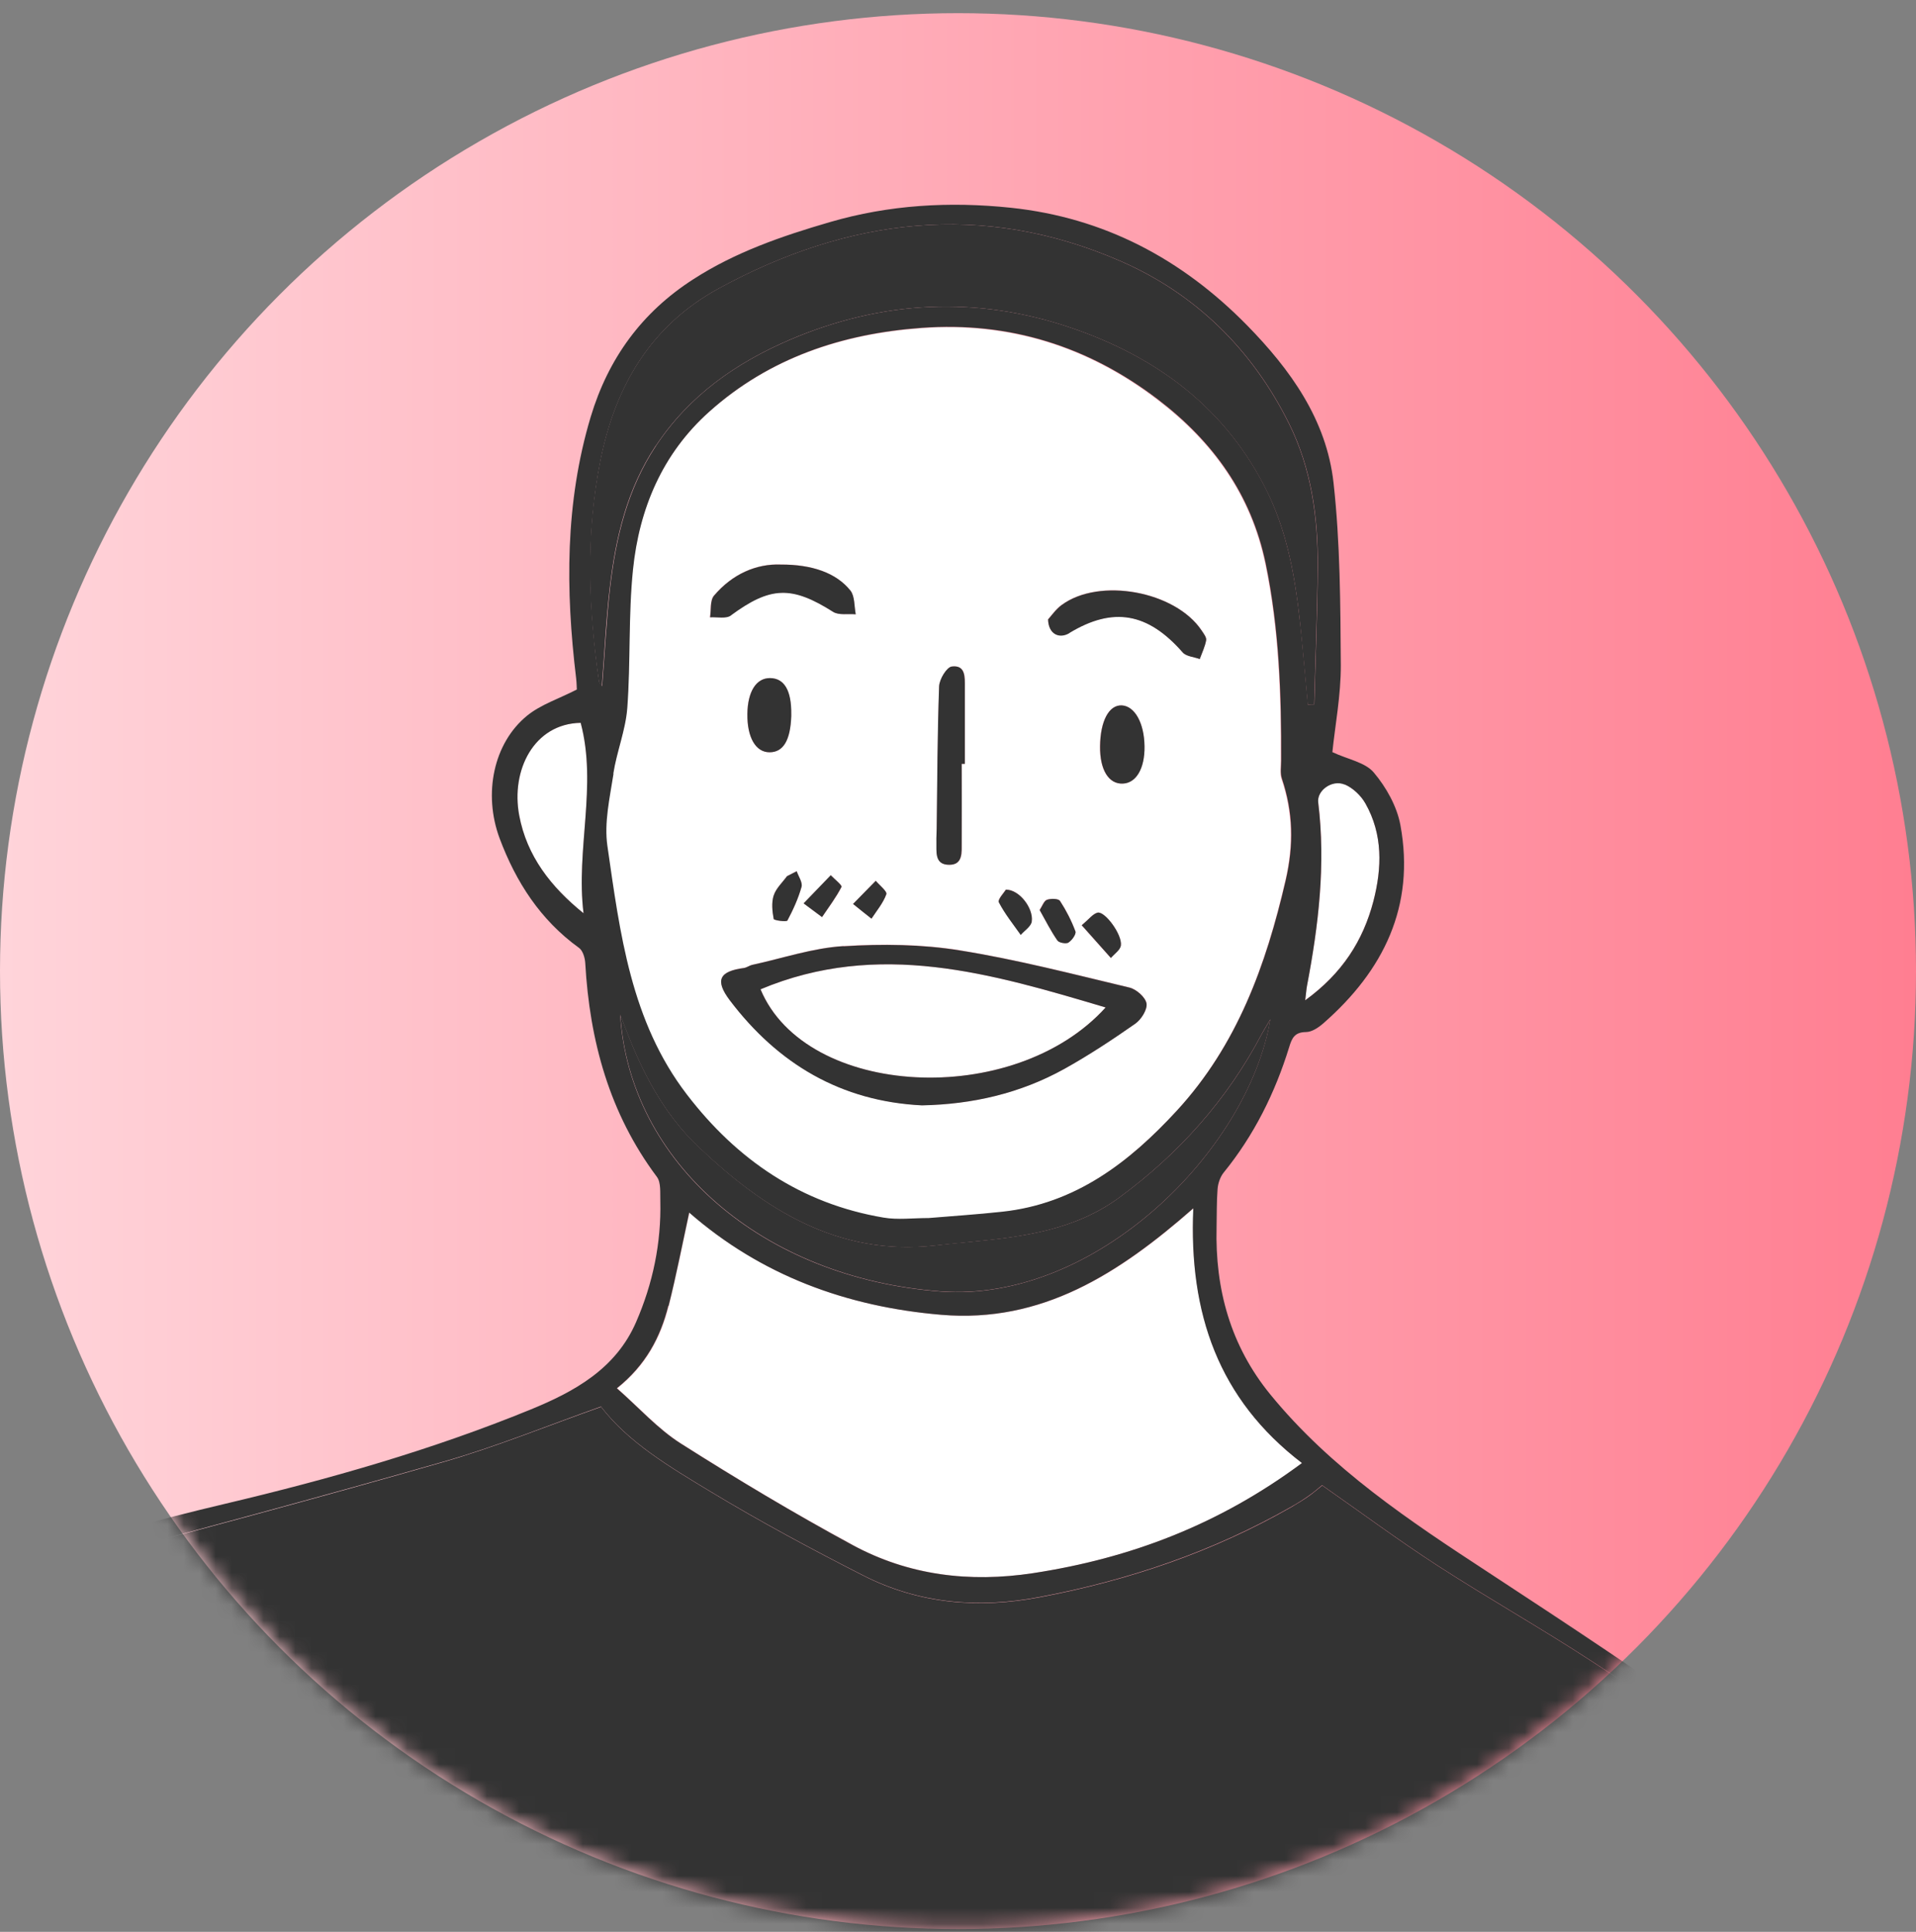
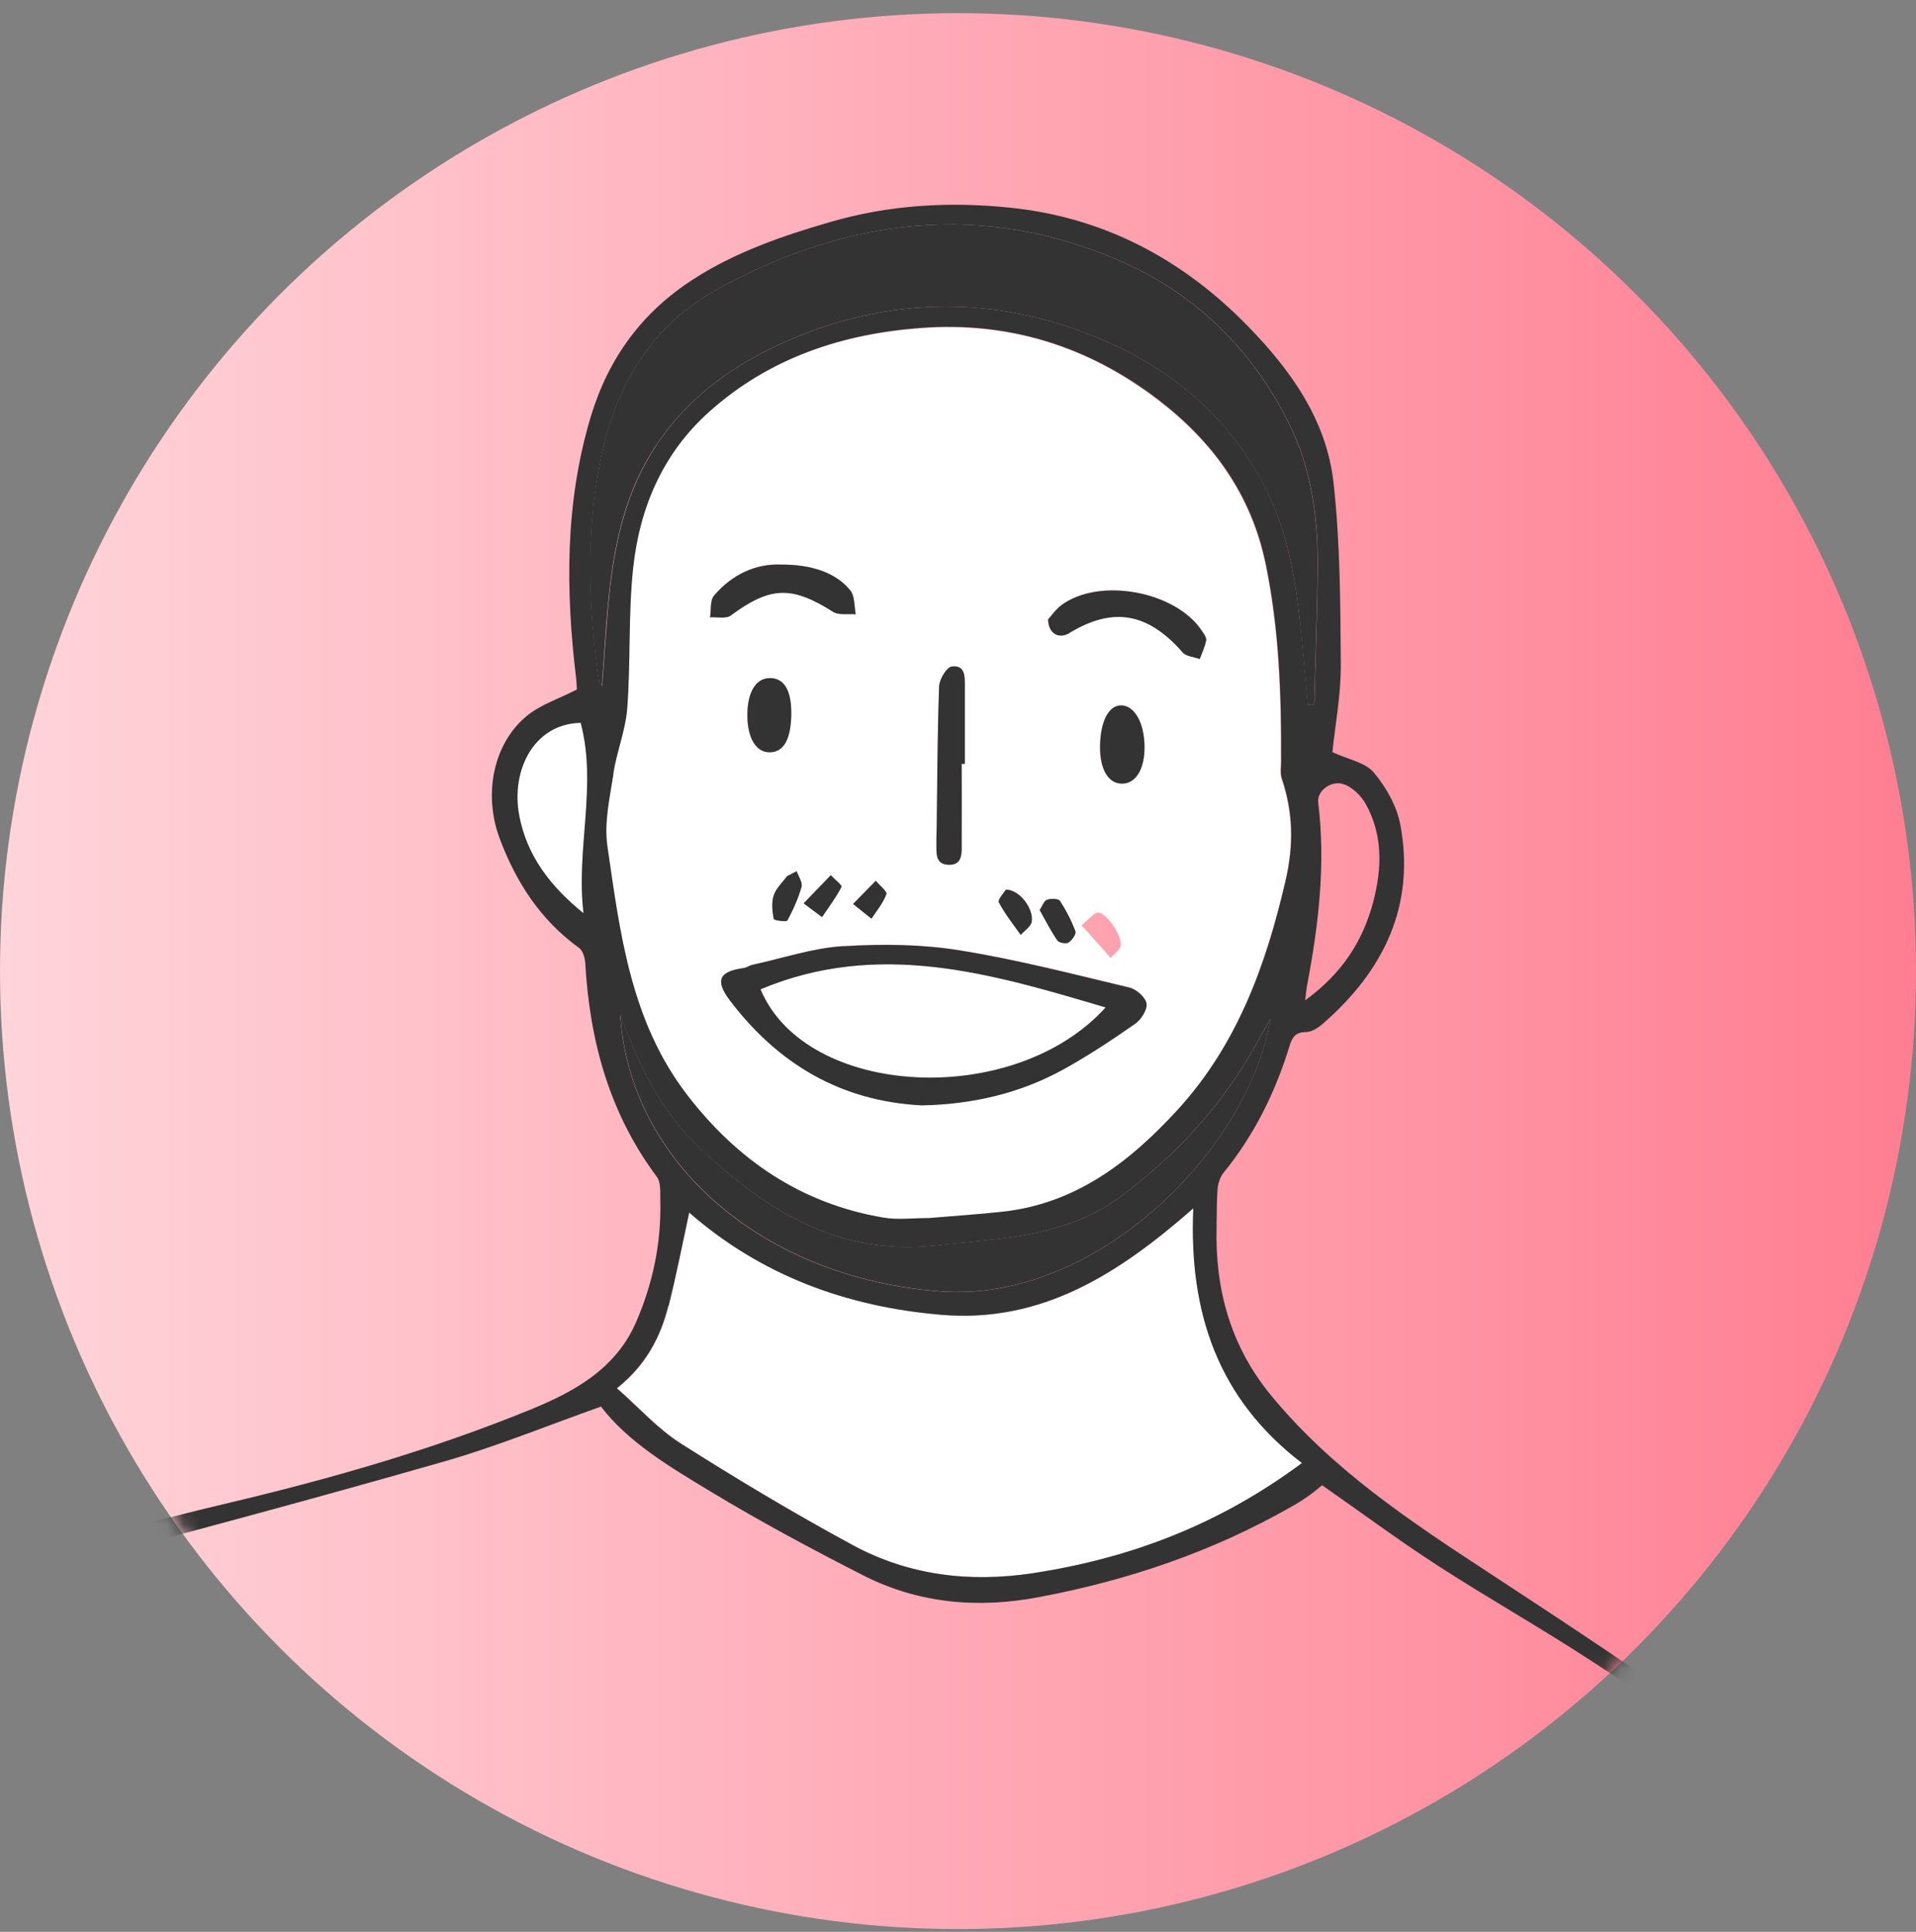
<svg xmlns="http://www.w3.org/2000/svg" width="120" height="121" viewBox="0 0 120 121" fill="none">
  <rect x="0" y="0" width="120" height="121" fill="#808080" stroke="none" />
  <circle cx="60" cy="60.825" r="60" fill="url(#paint0_linear_10841_1973)" />
  <mask id="mask0_10841_1973" style="mask-type:alpha" maskUnits="userSpaceOnUse" x="0" y="0" width="120" height="121">
    <circle cx="60" cy="60.825" r="60" fill="url(#paint1_linear_10841_1973)" />
  </mask>
  <g mask="url(#mask0_10841_1973)">
    <g clip-path="url(#clip0_10841_1973)">
-       <path d="M109.789 111.783C106.753 108.702 103.199 106.33 99.608 104.002C96.474 101.96 93.206 100.116 90.064 98.083C87.601 96.49 85.237 94.734 82.811 93.042C82.551 93.248 82.265 93.499 81.96 93.714C81.62 93.956 81.253 94.17 80.895 94.385C75.97 97.206 70.67 98.996 65.118 100.044C61.295 100.769 57.552 100.465 54.06 98.683C50.828 97.036 47.623 95.317 44.525 93.445C41.955 91.896 39.34 90.338 37.648 88.118C34.281 89.308 31.103 90.607 27.826 91.556C20.018 93.803 12.166 95.898 4.313 98.003C0.758 98.952 -2.268 100.644 -4.417 103.715C-8.124 109.016 -9.959 114.934 -10.586 121.256H114.382C113.782 117.683 112.412 114.451 109.789 111.791V111.783Z" fill="#333333" />
      <path d="M55.316 76.29C56.202 76.442 57.142 76.317 58.145 76.317C59.622 76.191 61.18 76.093 62.738 75.923C67.323 75.43 70.698 72.834 73.689 69.583C77.467 65.483 79.267 60.486 80.503 55.15C81.013 52.929 80.968 50.897 80.261 48.793C80.144 48.443 80.216 48.032 80.216 47.656C80.234 43.519 80.1 39.409 79.249 35.335C78.345 30.984 75.945 27.671 72.489 25.038C68.12 21.698 63.168 20.158 57.697 20.561C52.746 20.919 48.17 22.433 44.401 25.808C41.464 28.432 40.014 31.879 39.62 35.702C39.324 38.576 39.476 41.486 39.261 44.378C39.163 45.766 38.599 47.109 38.384 48.497C38.151 50.001 37.793 51.577 37.999 53.046C38.778 58.498 39.459 64.023 42.977 68.607C46.12 72.699 50.14 75.448 55.298 76.317L55.316 76.29ZM66.49 37.887C68.845 36.141 73.608 37.018 75.256 39.481C75.381 39.669 75.569 39.901 75.542 40.09C75.471 40.492 75.282 40.877 75.139 41.272C74.781 41.137 74.298 41.119 74.074 40.86C71.898 38.37 69.722 37.977 66.982 39.633C66.347 40.018 65.657 39.714 65.639 38.782C65.836 38.567 66.114 38.164 66.49 37.878V37.887ZM68.889 46.742C68.907 45.157 69.454 44.146 70.251 44.181C71.065 44.217 71.665 45.283 71.674 46.751C71.692 48.13 71.155 49.043 70.322 49.079C69.427 49.124 68.872 48.211 68.889 46.742ZM70.197 59.215C70.161 59.501 69.785 59.734 69.57 60.003C68.997 59.367 68.433 58.722 67.743 57.952C68.209 57.567 68.433 57.245 68.728 57.164C69.176 57.039 70.277 58.525 70.197 59.215ZM65.568 56.35C65.809 56.26 66.284 56.278 66.382 56.421C66.776 57.012 67.108 57.666 67.35 58.328C67.412 58.498 67.135 58.892 66.92 59.018C66.758 59.116 66.311 59.036 66.212 58.892C65.809 58.301 65.487 57.657 65.102 56.985C65.272 56.735 65.371 56.412 65.559 56.341L65.568 56.35ZM62.998 55.714C63.849 55.714 64.726 56.896 64.619 57.702C64.574 58.006 64.162 58.266 63.929 58.543C63.464 57.872 62.935 57.218 62.559 56.502C62.47 56.332 62.882 55.902 62.998 55.705V55.714ZM58.673 51.9C58.709 48.927 58.718 45.945 58.825 42.982C58.843 42.534 59.3 41.782 59.622 41.746C60.482 41.648 60.446 42.409 60.437 43.035C60.437 44.638 60.437 46.241 60.437 47.843H60.24C60.24 49.482 60.24 51.13 60.24 52.768C60.24 53.368 60.33 54.156 59.47 54.165C58.512 54.174 58.682 53.332 58.655 52.705C58.646 52.437 58.673 52.168 58.673 51.9ZM60.115 59.519C63.687 60.092 67.206 61.006 70.734 61.847C71.164 61.946 71.737 62.447 71.808 62.841C71.871 63.226 71.477 63.853 71.101 64.112C69.66 65.115 68.191 66.091 66.66 66.942C63.902 68.473 60.912 69.171 57.742 69.225C52.674 68.966 48.726 66.62 45.708 62.644C44.759 61.382 45.055 60.827 46.595 60.621C46.774 60.594 46.944 60.468 47.123 60.424C49.021 60.012 50.91 59.367 52.827 59.251C55.244 59.098 57.724 59.134 60.106 59.51L60.115 59.519ZM49.549 44.853C49.505 46.375 49.057 47.118 48.188 47.118C47.329 47.118 46.792 46.187 46.801 44.719C46.819 43.322 47.356 42.462 48.224 42.471C49.12 42.48 49.567 43.259 49.549 44.737C49.549 44.772 49.549 44.817 49.549 44.853ZM49.899 54.568C50.006 54.899 50.275 55.266 50.203 55.544C49.997 56.278 49.675 56.985 49.317 57.657C49.263 57.755 48.475 57.648 48.457 57.558C48.367 57.075 48.314 56.538 48.457 56.081C48.6 55.633 49.003 55.275 49.29 54.872C49.496 54.765 49.702 54.666 49.899 54.559V54.568ZM50.337 56.582C51.027 55.866 51.528 55.347 52.038 54.819C52.271 55.069 52.764 55.445 52.71 55.553C52.37 56.215 51.913 56.824 51.492 57.442C51.206 57.227 50.91 57.012 50.337 56.582ZM55.513 56.009C55.316 56.565 54.904 57.039 54.581 57.541C54.277 57.29 53.964 57.048 53.426 56.618C54.035 56 54.438 55.589 54.85 55.168C55.083 55.454 55.575 55.83 55.513 56.009ZM44.714 37.296C45.86 35.953 47.365 35.29 48.896 35.353C50.848 35.344 52.37 35.881 53.256 36.983C53.543 37.341 53.489 37.968 53.587 38.469C53.113 38.424 52.531 38.55 52.173 38.317C49.567 36.66 48.233 36.705 45.762 38.541C45.458 38.764 44.902 38.621 44.455 38.657C44.526 38.2 44.455 37.6 44.705 37.296H44.714Z" fill="white" />
      <path d="M53.388 96.758C56.916 98.665 60.73 99.14 64.724 98.531C70.803 97.6 76.363 95.495 81.557 91.636C76.319 87.634 74.465 82.262 74.752 75.681C70.069 79.799 65.261 82.879 58.975 82.351C53.03 81.85 47.684 79.889 43.181 75.949C42.742 77.937 42.366 79.871 41.891 81.787C41.399 83.748 40.486 85.503 38.668 86.954C40.047 88.171 41.229 89.505 42.679 90.419C46.18 92.648 49.753 94.788 53.406 96.758H53.388Z" fill="white" />
      <path d="M41.077 27.921C43.163 24.77 46.109 22.719 49.493 21.268C55.242 18.815 61.16 18.52 67.061 20.525C72.451 22.352 76.811 25.584 79.381 30.84C80.832 33.804 81.243 37.036 81.548 40.277C81.673 41.567 81.79 42.847 81.906 44.136C82.04 44.136 82.175 44.127 82.309 44.119C82.381 41.227 82.506 38.343 82.524 35.451C82.542 32.371 82.121 29.336 80.733 26.542C78.423 21.886 74.859 18.385 70.132 16.335C61.518 12.592 53.093 13.658 45.017 18.063C40.799 20.364 38.552 24.107 37.603 28.817C36.663 33.472 36.842 38.075 37.513 42.713C37.522 42.776 37.594 42.829 37.692 42.981C37.862 40.859 37.952 38.809 38.194 36.776C38.561 33.643 39.277 30.625 41.068 27.921H41.077Z" fill="#333333" />
      <path d="M58.922 80.883C68.583 81.599 78.164 72.108 79.569 63.835C79.283 64.327 79.14 64.551 79.014 64.784C76.856 68.885 73.848 72.243 70.132 74.982C67.365 77.033 64.106 77.463 60.82 77.776C60.059 77.847 59.298 77.919 58.537 78.009C52.466 78.68 47.873 75.743 43.745 71.822C41.605 69.798 40.253 67.21 39.206 64.471C39.089 64.166 38.964 63.862 38.848 63.548C39.43 72.78 47.748 80.05 58.922 80.883Z" fill="#333333" />
-       <path d="M81.853 61.767C81.818 61.955 81.809 62.134 81.746 62.644C84.074 60.952 85.372 58.901 86.017 56.439C86.563 54.353 86.617 52.258 85.516 50.315C85.238 49.822 84.737 49.348 84.217 49.124C83.421 48.793 82.462 49.5 82.561 50.252C83.044 54.138 82.579 57.952 81.853 61.758V61.767Z" fill="white" />
-       <path d="M32.518 51.067C32.993 53.619 34.506 55.553 36.547 57.2C36.055 53.216 37.416 49.222 36.368 45.274C33.422 45.328 31.99 48.255 32.518 51.067Z" fill="white" />
+       <path d="M32.518 51.067C32.993 53.619 34.506 55.553 36.547 57.2C36.055 53.216 37.416 49.222 36.368 45.274C33.422 45.328 31.99 48.255 32.518 51.067" fill="white" />
      <path d="M69.247 63.101C62.093 60.97 55.029 58.866 47.633 61.964C50.471 68.769 63.49 69.467 69.247 63.101Z" fill="white" />
      <path d="M-4.425 103.697C-2.285 100.635 0.741 98.942 4.305 97.984C12.157 95.88 20.01 93.776 27.817 91.538C31.104 90.598 34.282 89.29 37.64 88.1C39.332 90.32 41.947 91.878 44.516 93.427C47.614 95.298 50.82 97.017 54.052 98.665C57.544 100.447 61.287 100.76 65.11 100.026C70.67 98.978 75.962 97.179 80.886 94.367C81.254 94.161 81.612 93.937 81.952 93.696C82.265 93.481 82.552 93.23 82.803 93.024C85.229 94.716 87.593 96.471 90.055 98.065C93.198 100.098 96.466 101.942 99.6 103.984C103.181 106.32 106.745 108.684 109.78 111.764C112.395 114.424 113.774 117.647 114.374 121.228H115.949C115.949 121.184 115.941 121.13 115.932 121.085C115.26 115.579 112.216 111.514 107.873 108.398C103.092 104.977 98.176 101.736 93.261 98.513C88.291 95.263 83.358 91.994 79.552 87.329C77.072 84.285 76.096 80.749 76.195 76.871C76.213 76.066 76.195 75.269 76.257 74.472C76.284 74.123 76.419 73.72 76.633 73.451C78.541 71.105 79.857 68.455 80.743 65.581C80.913 65.017 81.084 64.65 81.791 64.641C82.167 64.641 82.588 64.354 82.892 64.085C86.653 60.791 88.641 56.752 87.709 51.684C87.494 50.511 86.823 49.312 86.044 48.389C85.507 47.745 84.423 47.566 83.447 47.109C83.617 45.444 83.984 43.545 83.976 41.656C83.949 37.842 83.94 34.01 83.519 30.231C83.08 26.292 80.824 23.149 78.093 20.364C74.019 16.219 69.157 13.631 63.319 13.013C59.478 12.61 55.682 12.825 51.957 13.917C48.975 14.786 46.056 15.789 43.424 17.49C40.2 19.558 38.096 22.45 36.995 26.113C35.383 31.494 35.419 36.965 36.082 42.471C36.118 42.767 36.118 43.071 36.127 43.187C34.998 43.769 33.87 44.127 33.011 44.826C30.907 46.545 30.253 49.715 31.291 52.508C32.312 55.239 33.843 57.621 36.261 59.367C36.503 59.537 36.637 59.994 36.655 60.325C36.932 65.196 38.168 69.735 41.141 73.711C41.409 74.069 41.338 74.705 41.356 75.224C41.418 77.856 40.89 80.39 39.842 82.799C38.571 85.736 35.983 87.159 33.225 88.287C27.029 90.821 20.61 92.648 14.1 94.188C9.865 95.182 5.684 96.382 1.484 97.51C-2.079 98.468 -4.38 100.975 -6.189 104.01C-9.368 109.338 -11.203 115.122 -12 121.246H-10.594C-9.967 114.925 -8.132 108.998 -4.425 103.706V103.697ZM84.217 49.133C84.728 49.347 85.238 49.831 85.516 50.324C86.617 52.267 86.554 54.362 86.017 56.448C85.372 58.91 84.074 60.961 81.746 62.653C81.809 62.142 81.818 61.955 81.853 61.775C82.579 57.97 83.035 54.156 82.561 50.27C82.462 49.518 83.429 48.81 84.217 49.142V49.133ZM36.547 57.2C34.506 55.553 32.993 53.618 32.518 51.067C31.99 48.255 33.431 45.327 36.368 45.274C37.416 49.213 36.055 53.207 36.547 57.2ZM37.523 42.713C36.861 38.075 36.682 33.464 37.613 28.817C38.562 24.107 40.809 20.364 45.027 18.063C53.103 13.658 61.528 12.592 70.142 16.335C74.87 18.385 78.433 21.886 80.743 26.542C82.131 29.336 82.552 32.371 82.534 35.451C82.516 38.343 82.391 41.227 82.319 44.118C82.185 44.118 82.05 44.127 81.916 44.136C81.8 42.847 81.683 41.567 81.558 40.277C81.245 37.036 80.833 33.813 79.391 30.84C76.822 25.584 72.461 22.352 67.071 20.525C61.161 18.52 55.243 18.815 49.504 21.268C46.11 22.719 43.173 24.769 41.087 27.921C39.305 30.616 38.58 33.643 38.213 36.776C37.98 38.809 37.882 40.859 37.711 42.981C37.613 42.829 37.541 42.776 37.532 42.713H37.523ZM38.41 48.47C38.625 47.082 39.18 45.739 39.287 44.351C39.502 41.468 39.35 38.549 39.645 35.675C40.039 31.843 41.49 28.405 44.427 25.781C48.196 22.406 52.772 20.892 57.723 20.534C63.203 20.131 68.145 21.68 72.515 25.011C75.971 27.652 78.371 30.956 79.275 35.308C80.117 39.382 80.26 43.501 80.242 47.628C80.242 48.013 80.17 48.425 80.287 48.766C80.994 50.87 81.039 52.902 80.528 55.123C79.293 60.459 77.493 65.446 73.715 69.556C70.724 72.806 67.348 75.403 62.764 75.895C61.206 76.066 59.639 76.164 58.171 76.29C57.168 76.29 56.228 76.415 55.341 76.263C50.184 75.394 46.164 72.654 43.021 68.553C39.502 63.969 38.831 58.445 38.043 52.992C37.828 51.523 38.195 49.947 38.428 48.443L38.41 48.47ZM38.84 63.557C38.956 63.862 39.081 64.166 39.198 64.479C40.245 67.219 41.606 69.807 43.737 71.831C47.865 75.743 52.458 78.68 58.529 78.017C59.29 77.937 60.051 77.856 60.812 77.785C64.107 77.471 67.357 77.033 70.124 74.991C73.84 72.251 76.848 68.885 79.006 64.793C79.132 64.56 79.266 64.336 79.561 63.844C78.156 72.117 68.584 81.608 58.914 80.892C47.731 80.059 39.422 72.797 38.84 63.557ZM41.875 81.787C42.358 79.871 42.734 77.937 43.164 75.949C47.677 79.889 53.022 81.85 58.959 82.351C65.244 82.879 70.052 79.79 74.735 75.681C74.449 82.262 76.311 87.634 81.54 91.636C76.347 95.495 70.787 97.6 64.707 98.531C60.714 99.139 56.899 98.674 53.371 96.758C49.718 94.779 46.146 92.639 42.645 90.418C41.203 89.505 40.022 88.171 38.634 86.953C40.451 85.503 41.364 83.748 41.857 81.787H41.875Z" fill="#333333" />
      <path d="M52.825 59.26C50.909 59.376 49.02 60.021 47.122 60.432C46.943 60.468 46.772 60.603 46.593 60.63C45.053 60.836 44.758 61.391 45.707 62.653C48.724 66.638 52.673 68.983 57.741 69.234C60.901 69.171 63.901 68.482 66.659 66.951C68.19 66.1 69.667 65.124 71.1 64.121C71.476 63.862 71.87 63.226 71.807 62.85C71.736 62.456 71.162 61.955 70.733 61.856C67.205 61.014 63.686 60.101 60.114 59.528C57.732 59.143 55.252 59.116 52.834 59.269L52.825 59.26ZM69.246 63.101C63.489 69.467 50.47 68.769 47.632 61.964C55.019 58.866 62.083 60.97 69.246 63.101Z" fill="#333333" />
      <path d="M66.984 39.642C69.724 37.985 71.899 38.379 74.075 40.868C74.299 41.119 74.782 41.146 75.141 41.28C75.284 40.886 75.472 40.501 75.543 40.098C75.57 39.919 75.382 39.677 75.257 39.489C73.609 37.027 68.855 36.15 66.491 37.896C66.115 38.173 65.838 38.585 65.641 38.8C65.668 39.731 66.348 40.035 66.984 39.651V39.642Z" fill="#333333" />
      <path d="M45.771 38.55C48.251 36.723 49.576 36.678 52.182 38.326C52.54 38.55 53.122 38.433 53.597 38.478C53.498 37.977 53.543 37.35 53.265 36.992C52.379 35.881 50.857 35.353 48.905 35.362C47.374 35.299 45.869 35.953 44.723 37.305C44.464 37.609 44.544 38.209 44.473 38.666C44.911 38.639 45.475 38.773 45.78 38.55H45.771Z" fill="#333333" />
      <path d="M59.461 54.165C60.321 54.165 60.222 53.368 60.231 52.768C60.24 51.13 60.231 49.482 60.231 47.843H60.428C60.428 46.241 60.428 44.638 60.428 43.035C60.428 42.408 60.473 41.639 59.613 41.746C59.291 41.782 58.834 42.543 58.816 42.982C58.709 45.954 58.7 48.927 58.664 51.9C58.664 52.168 58.637 52.437 58.646 52.705C58.664 53.332 58.503 54.174 59.461 54.165Z" fill="#333333" />
      <path d="M71.683 46.751C71.666 45.291 71.075 44.226 70.26 44.181C69.454 44.145 68.917 45.157 68.899 46.742C68.881 48.21 69.436 49.124 70.332 49.079C71.164 49.043 71.701 48.13 71.683 46.751Z" fill="#333333" />
      <path d="M48.233 42.471C47.364 42.462 46.827 43.313 46.809 44.719C46.791 46.187 47.328 47.118 48.197 47.118C49.056 47.118 49.504 46.375 49.558 44.853C49.558 44.817 49.558 44.772 49.558 44.737C49.576 43.259 49.128 42.48 48.233 42.471Z" fill="#333333" />
      <path d="M48.456 56.081C48.312 56.529 48.366 57.075 48.456 57.558C48.474 57.648 49.252 57.755 49.315 57.657C49.673 56.985 49.996 56.278 50.202 55.544C50.273 55.266 50.014 54.899 49.897 54.568C49.691 54.675 49.494 54.774 49.288 54.881C49.002 55.275 48.599 55.642 48.456 56.09V56.081Z" fill="#333333" />
-       <path d="M68.735 57.164C68.439 57.245 68.207 57.567 67.75 57.952C68.439 58.722 69.004 59.358 69.577 60.002C69.8 59.743 70.168 59.501 70.203 59.215C70.293 58.525 69.183 57.039 68.735 57.164Z" fill="#333333" />
      <path d="M64.619 57.71C64.735 56.896 63.849 55.714 62.998 55.723C62.882 55.92 62.47 56.34 62.559 56.52C62.936 57.245 63.455 57.889 63.929 58.561C64.171 58.283 64.583 58.024 64.619 57.719V57.71Z" fill="#333333" />
      <path d="M66.926 59.027C67.141 58.901 67.418 58.499 67.356 58.337C67.105 57.666 66.774 57.021 66.389 56.43C66.29 56.278 65.816 56.269 65.574 56.359C65.386 56.43 65.278 56.753 65.117 57.003C65.493 57.675 65.816 58.319 66.228 58.91C66.326 59.054 66.774 59.134 66.935 59.036L66.926 59.027Z" fill="#333333" />
      <path d="M52.029 54.818C51.528 55.338 51.018 55.866 50.328 56.582C50.901 57.012 51.197 57.227 51.483 57.442C51.904 56.815 52.361 56.215 52.701 55.553C52.755 55.445 52.271 55.069 52.029 54.818Z" fill="#333333" />
      <path d="M54.581 57.54C54.912 57.039 55.315 56.555 55.512 56.009C55.575 55.83 55.091 55.454 54.849 55.167C54.438 55.588 54.026 56.009 53.426 56.618C53.963 57.048 54.267 57.298 54.581 57.54Z" fill="#333333" />
    </g>
  </g>
  <defs>
    <linearGradient id="paint0_linear_10841_1973" x1="0" y1="60.825" x2="120" y2="60.825" gradientUnits="userSpaceOnUse">
      <stop stop-color="#FFD4DA" />
      <stop offset="1" stop-color="#FF7E91" />
    </linearGradient>
    <linearGradient id="paint1_linear_10841_1973" x1="0" y1="60.825" x2="120" y2="60.825" gradientUnits="userSpaceOnUse">
      <stop stop-color="#FFEEF0" />
      <stop offset="1" stop-color="#FF95A5" />
    </linearGradient>
    <clipPath id="clip0_10841_1973">
      <rect width="127.958" height="111" fill="white" transform="translate(-12 12.825)" />
    </clipPath>
  </defs>
</svg>